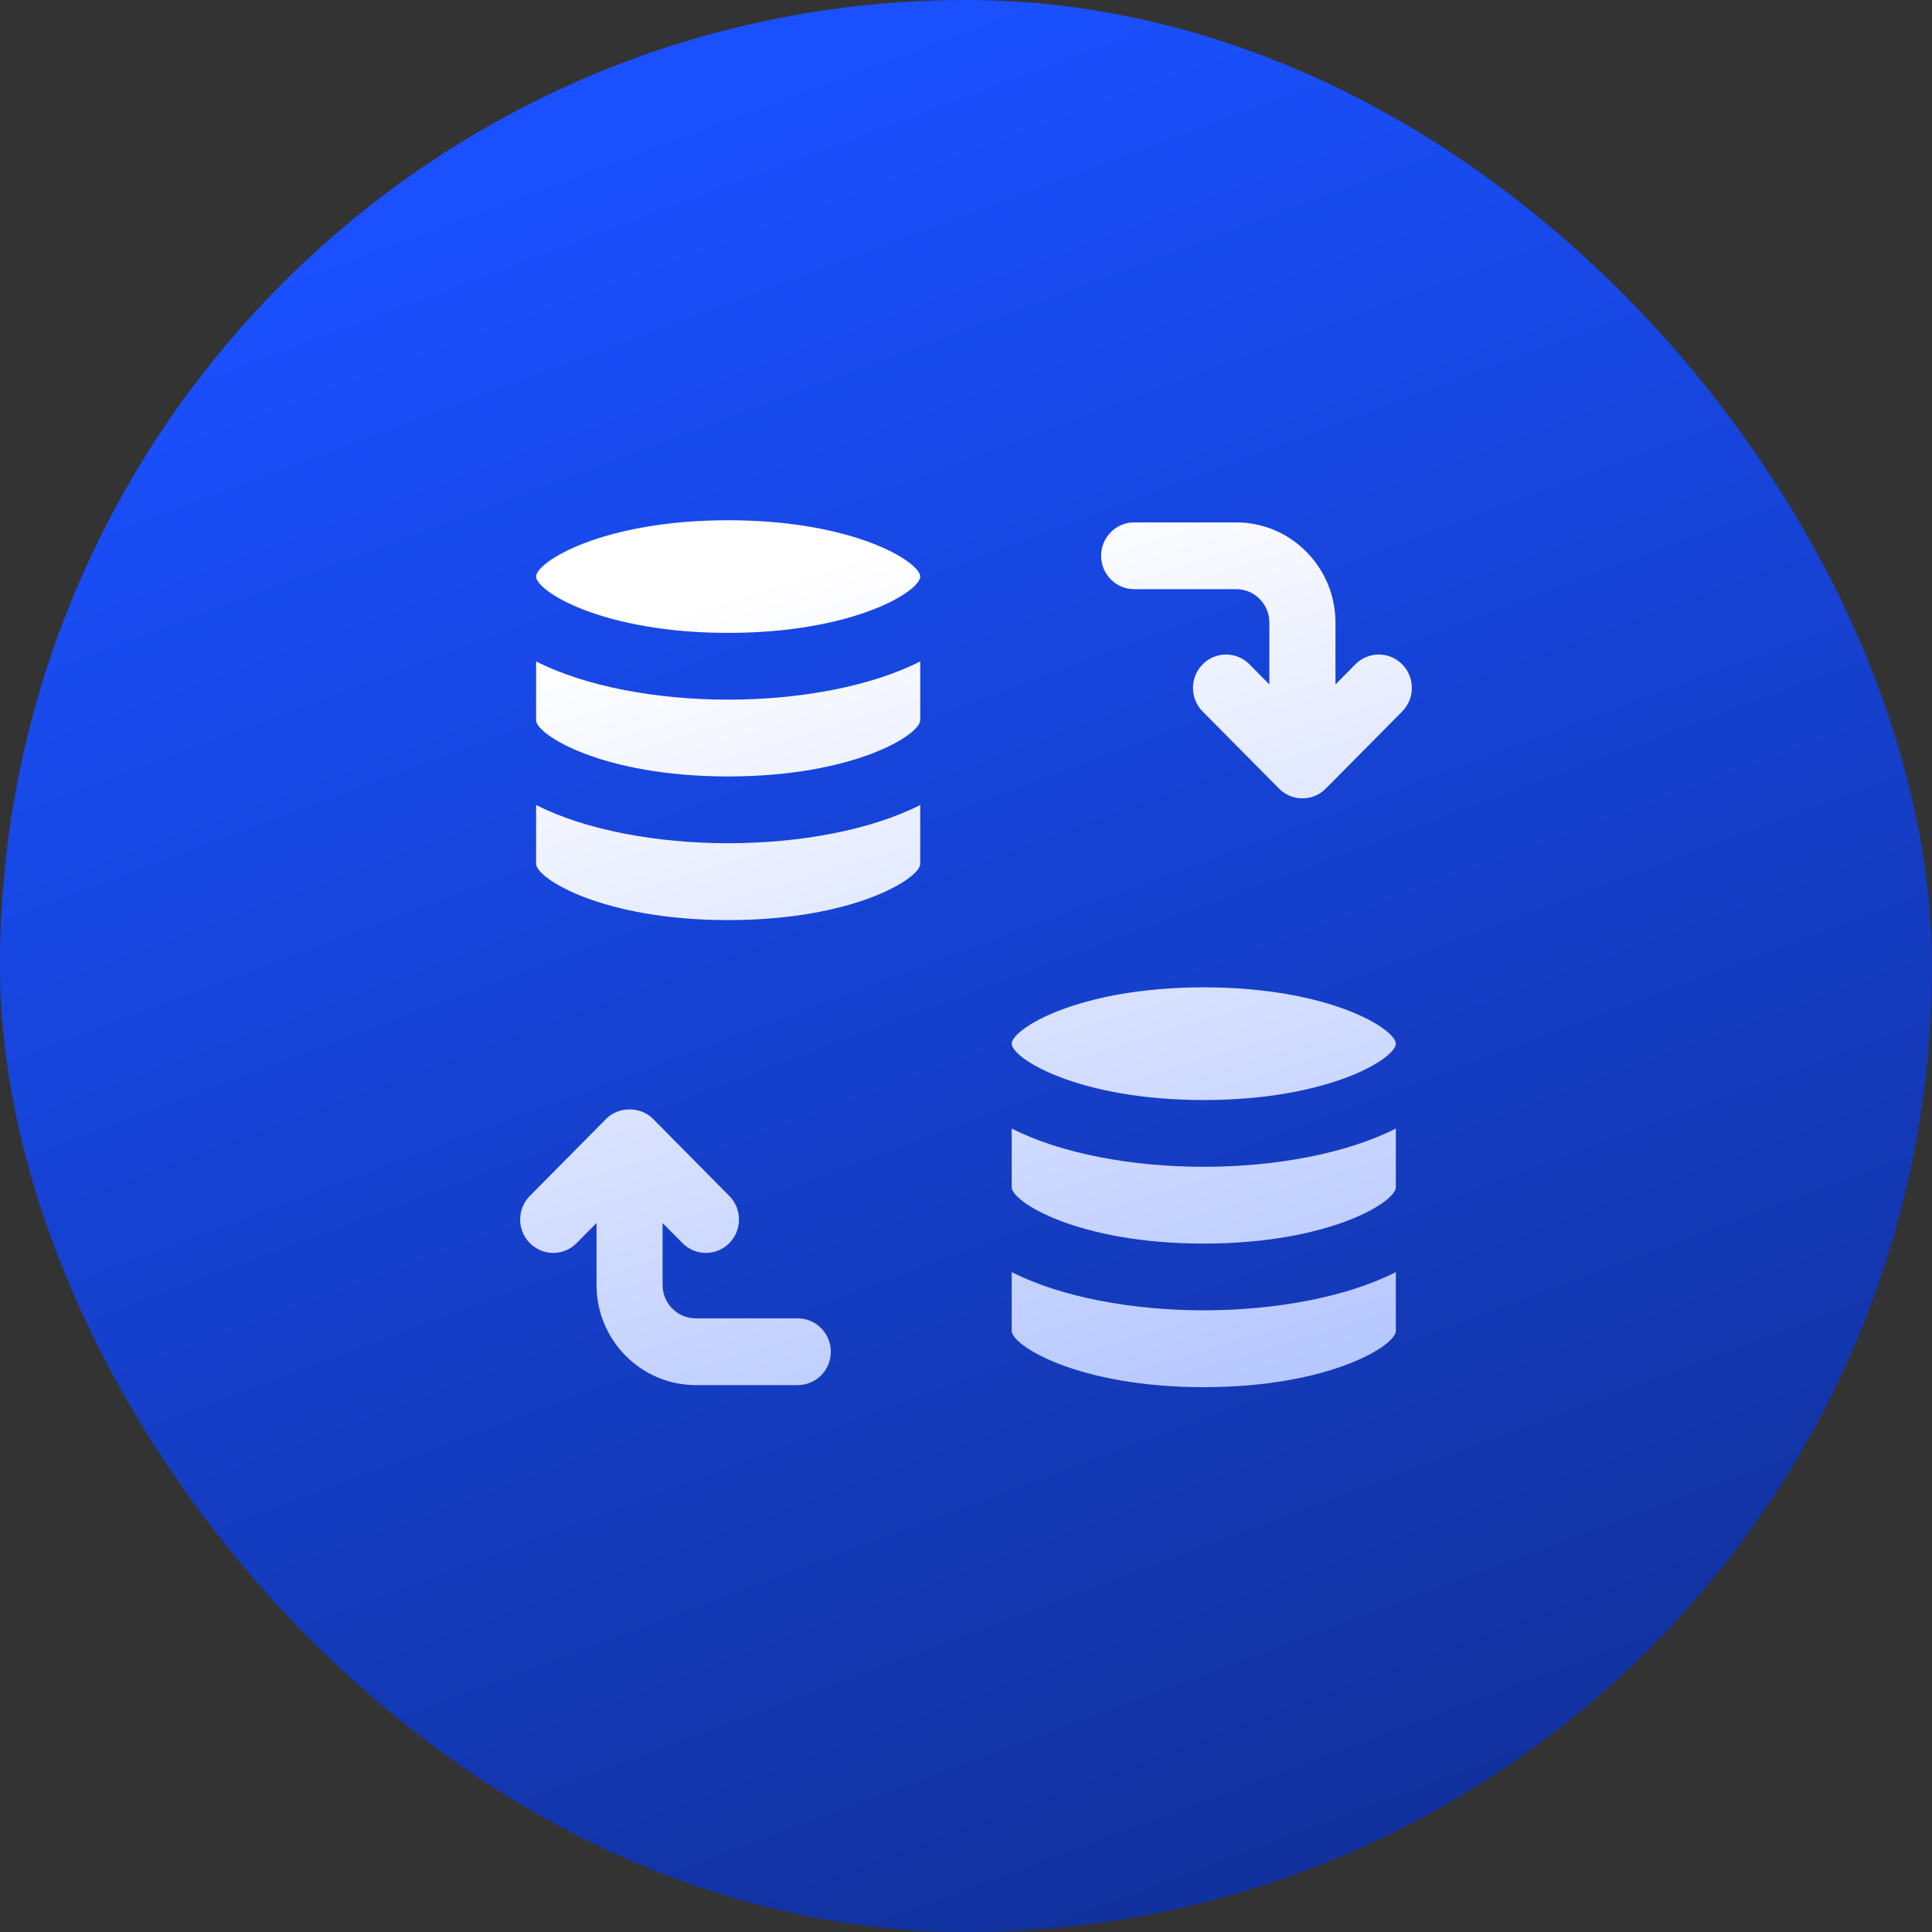
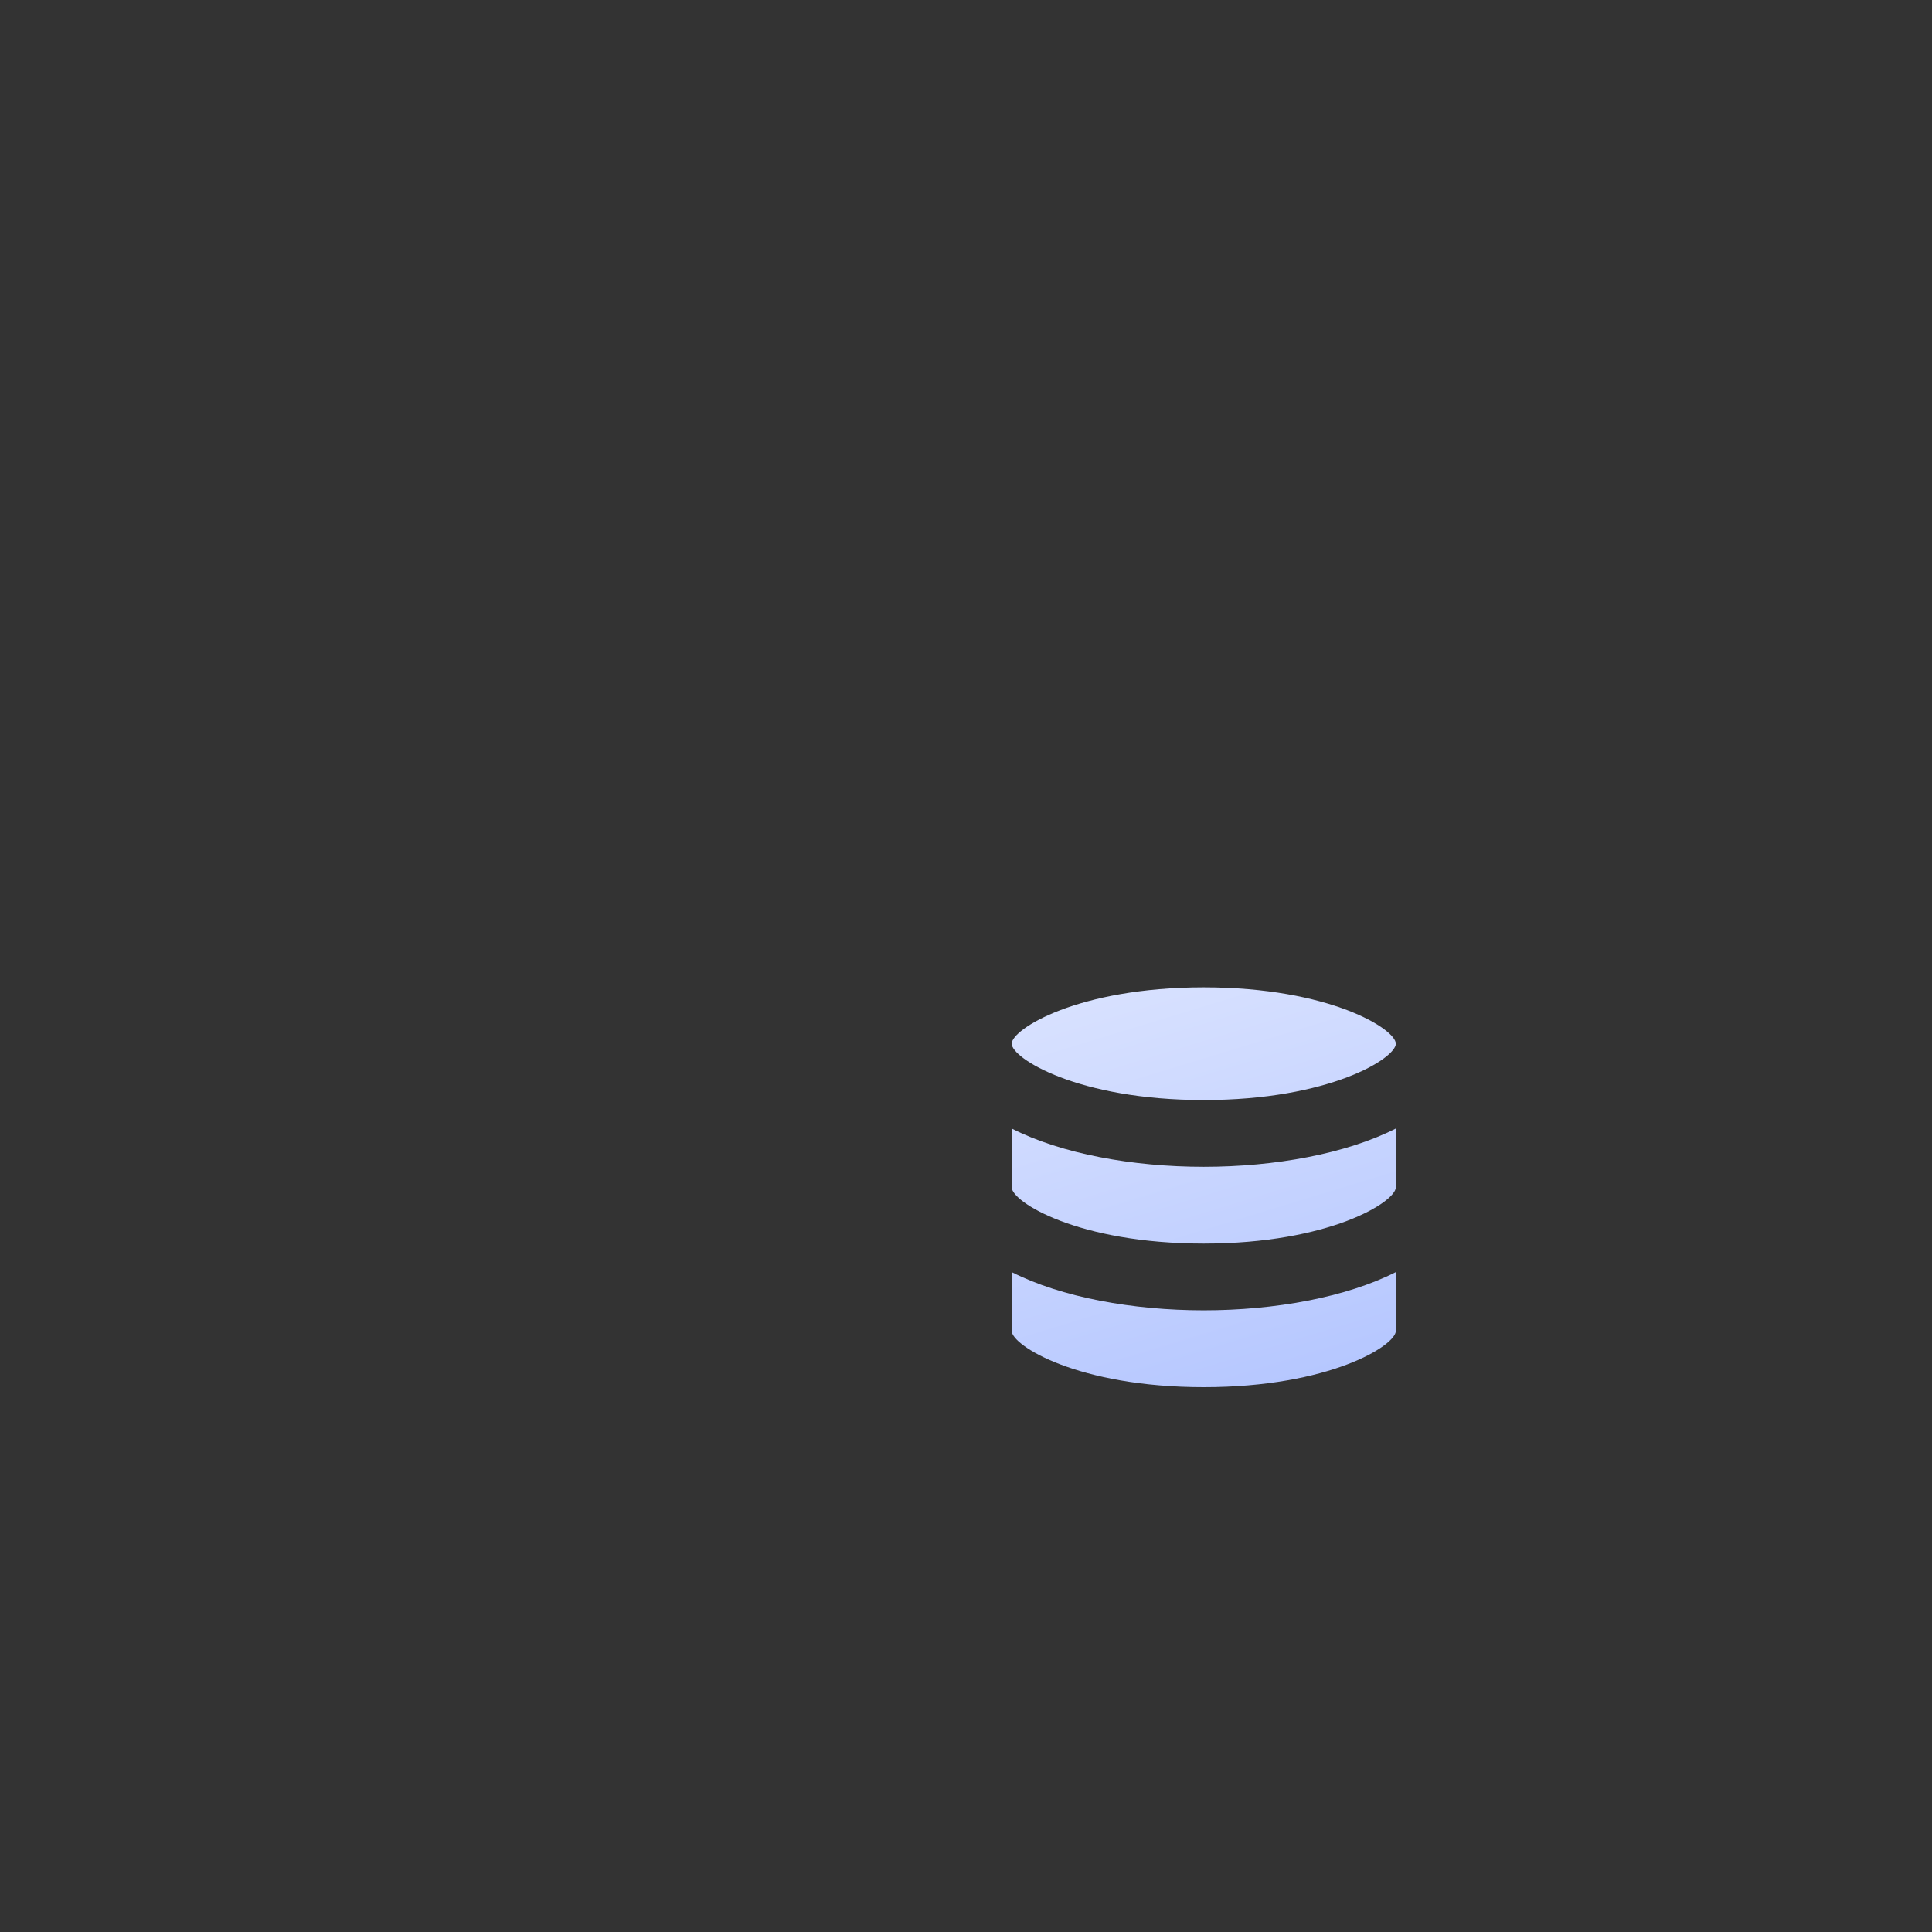
<svg xmlns="http://www.w3.org/2000/svg" width="64" height="64" viewBox="0 0 64 64" fill="none">
  <rect x="0" y="0" width="64" height="64" fill="#333333" stroke="none" />
-   <rect width="64" height="64" rx="32" fill="url(#paint0_linear_11_2898)" />
  <path d="M46.239 39.331C46.239 39.81 44.051 41.195 39.876 41.195C35.7 41.195 33.514 39.81 33.514 39.331V37.384C35.159 38.222 37.524 38.652 39.876 38.652C42.228 38.652 44.593 38.221 46.239 37.384V39.331ZM39.876 32.707C44.052 32.707 46.239 34.093 46.239 34.574C46.239 35.053 44.051 36.44 39.876 36.44C35.7 36.44 33.514 35.053 33.514 34.574C33.514 34.094 35.702 32.707 39.876 32.707ZM39.876 45.952C35.7 45.952 33.514 44.567 33.514 44.089V42.14C35.159 42.976 37.524 43.406 39.876 43.406C42.228 43.406 44.593 42.976 46.239 42.14V44.089C46.239 44.569 44.051 45.952 39.876 45.952Z" fill="url(#paint1_linear_11_2898)" />
-   <path d="M17.759 21.91C19.405 22.747 21.769 23.177 24.122 23.177C26.474 23.177 28.839 22.746 30.484 21.91V23.858C30.484 24.336 28.296 25.721 24.122 25.721C19.947 25.721 17.759 24.336 17.759 23.858V21.91ZM24.122 17.234C28.298 17.234 30.484 18.62 30.484 19.101C30.484 19.58 28.296 20.965 24.122 20.965C19.947 20.965 17.759 19.58 17.759 19.099C17.759 18.619 19.947 17.234 24.122 17.234ZM17.759 28.616V26.666C19.405 27.503 21.769 27.933 24.122 27.933C26.474 27.933 28.839 27.503 30.484 26.666V28.616C30.484 29.094 28.296 30.479 24.122 30.479C19.947 30.479 17.759 29.095 17.759 28.616Z" fill="url(#paint2_linear_11_2898)" />
-   <path d="M26.426 43.672H23.044C22.441 43.672 21.949 43.177 21.949 42.566V40.514L22.609 41.18C22.823 41.396 23.103 41.504 23.384 41.504C23.665 41.504 23.945 41.396 24.159 41.18C24.587 40.748 24.587 40.05 24.159 39.617L21.63 37.062C21.219 36.647 20.492 36.647 20.081 37.062L17.552 39.617C17.124 40.05 17.124 40.748 17.552 41.18C17.981 41.613 18.672 41.613 19.101 41.18L19.761 40.514V42.566C19.761 44.395 21.236 45.883 23.047 45.883H26.428C27.033 45.883 27.523 45.388 27.523 44.777C27.52 44.165 27.03 43.672 26.426 43.672Z" fill="url(#paint3_linear_11_2898)" />
-   <path d="M37.571 19.517H40.953C41.559 19.517 42.049 20.013 42.049 20.623V22.673L41.389 22.006C40.96 21.574 40.269 21.574 39.84 22.006C39.412 22.438 39.412 23.137 39.84 23.57L42.369 26.123C42.575 26.331 42.852 26.447 43.144 26.447C43.436 26.447 43.714 26.331 43.919 26.123L46.448 23.57C46.877 23.137 46.877 22.438 46.448 22.006C46.019 21.574 45.328 21.574 44.899 22.006L44.239 22.673V20.623C44.239 18.794 42.765 17.305 40.953 17.305H37.571C36.966 17.305 36.476 17.8 36.476 18.411C36.476 19.022 36.966 19.517 37.571 19.517Z" fill="url(#paint4_linear_11_2898)" />
  <defs>
    <linearGradient id="paint0_linear_11_2898" x1="32" y1="6.7234e-07" x2="77.12" y2="121.28" gradientUnits="userSpaceOnUse">
      <stop stop-color="#1A50FF" />
      <stop offset="1" stop-color="#070F33" />
    </linearGradient>
    <linearGradient id="paint1_linear_11_2898" x1="32" y1="17.234" x2="59.826" y2="108.423" gradientUnits="userSpaceOnUse">
      <stop stop-color="white" />
      <stop offset="1" stop-color="#1A50FF" />
    </linearGradient>
    <linearGradient id="paint2_linear_11_2898" x1="32" y1="17.234" x2="59.826" y2="108.423" gradientUnits="userSpaceOnUse">
      <stop stop-color="white" />
      <stop offset="1" stop-color="#1A50FF" />
    </linearGradient>
    <linearGradient id="paint3_linear_11_2898" x1="32" y1="17.234" x2="59.826" y2="108.423" gradientUnits="userSpaceOnUse">
      <stop stop-color="white" />
      <stop offset="1" stop-color="#1A50FF" />
    </linearGradient>
    <linearGradient id="paint4_linear_11_2898" x1="32" y1="17.234" x2="59.826" y2="108.423" gradientUnits="userSpaceOnUse">
      <stop stop-color="white" />
      <stop offset="1" stop-color="#1A50FF" />
    </linearGradient>
  </defs>
</svg>